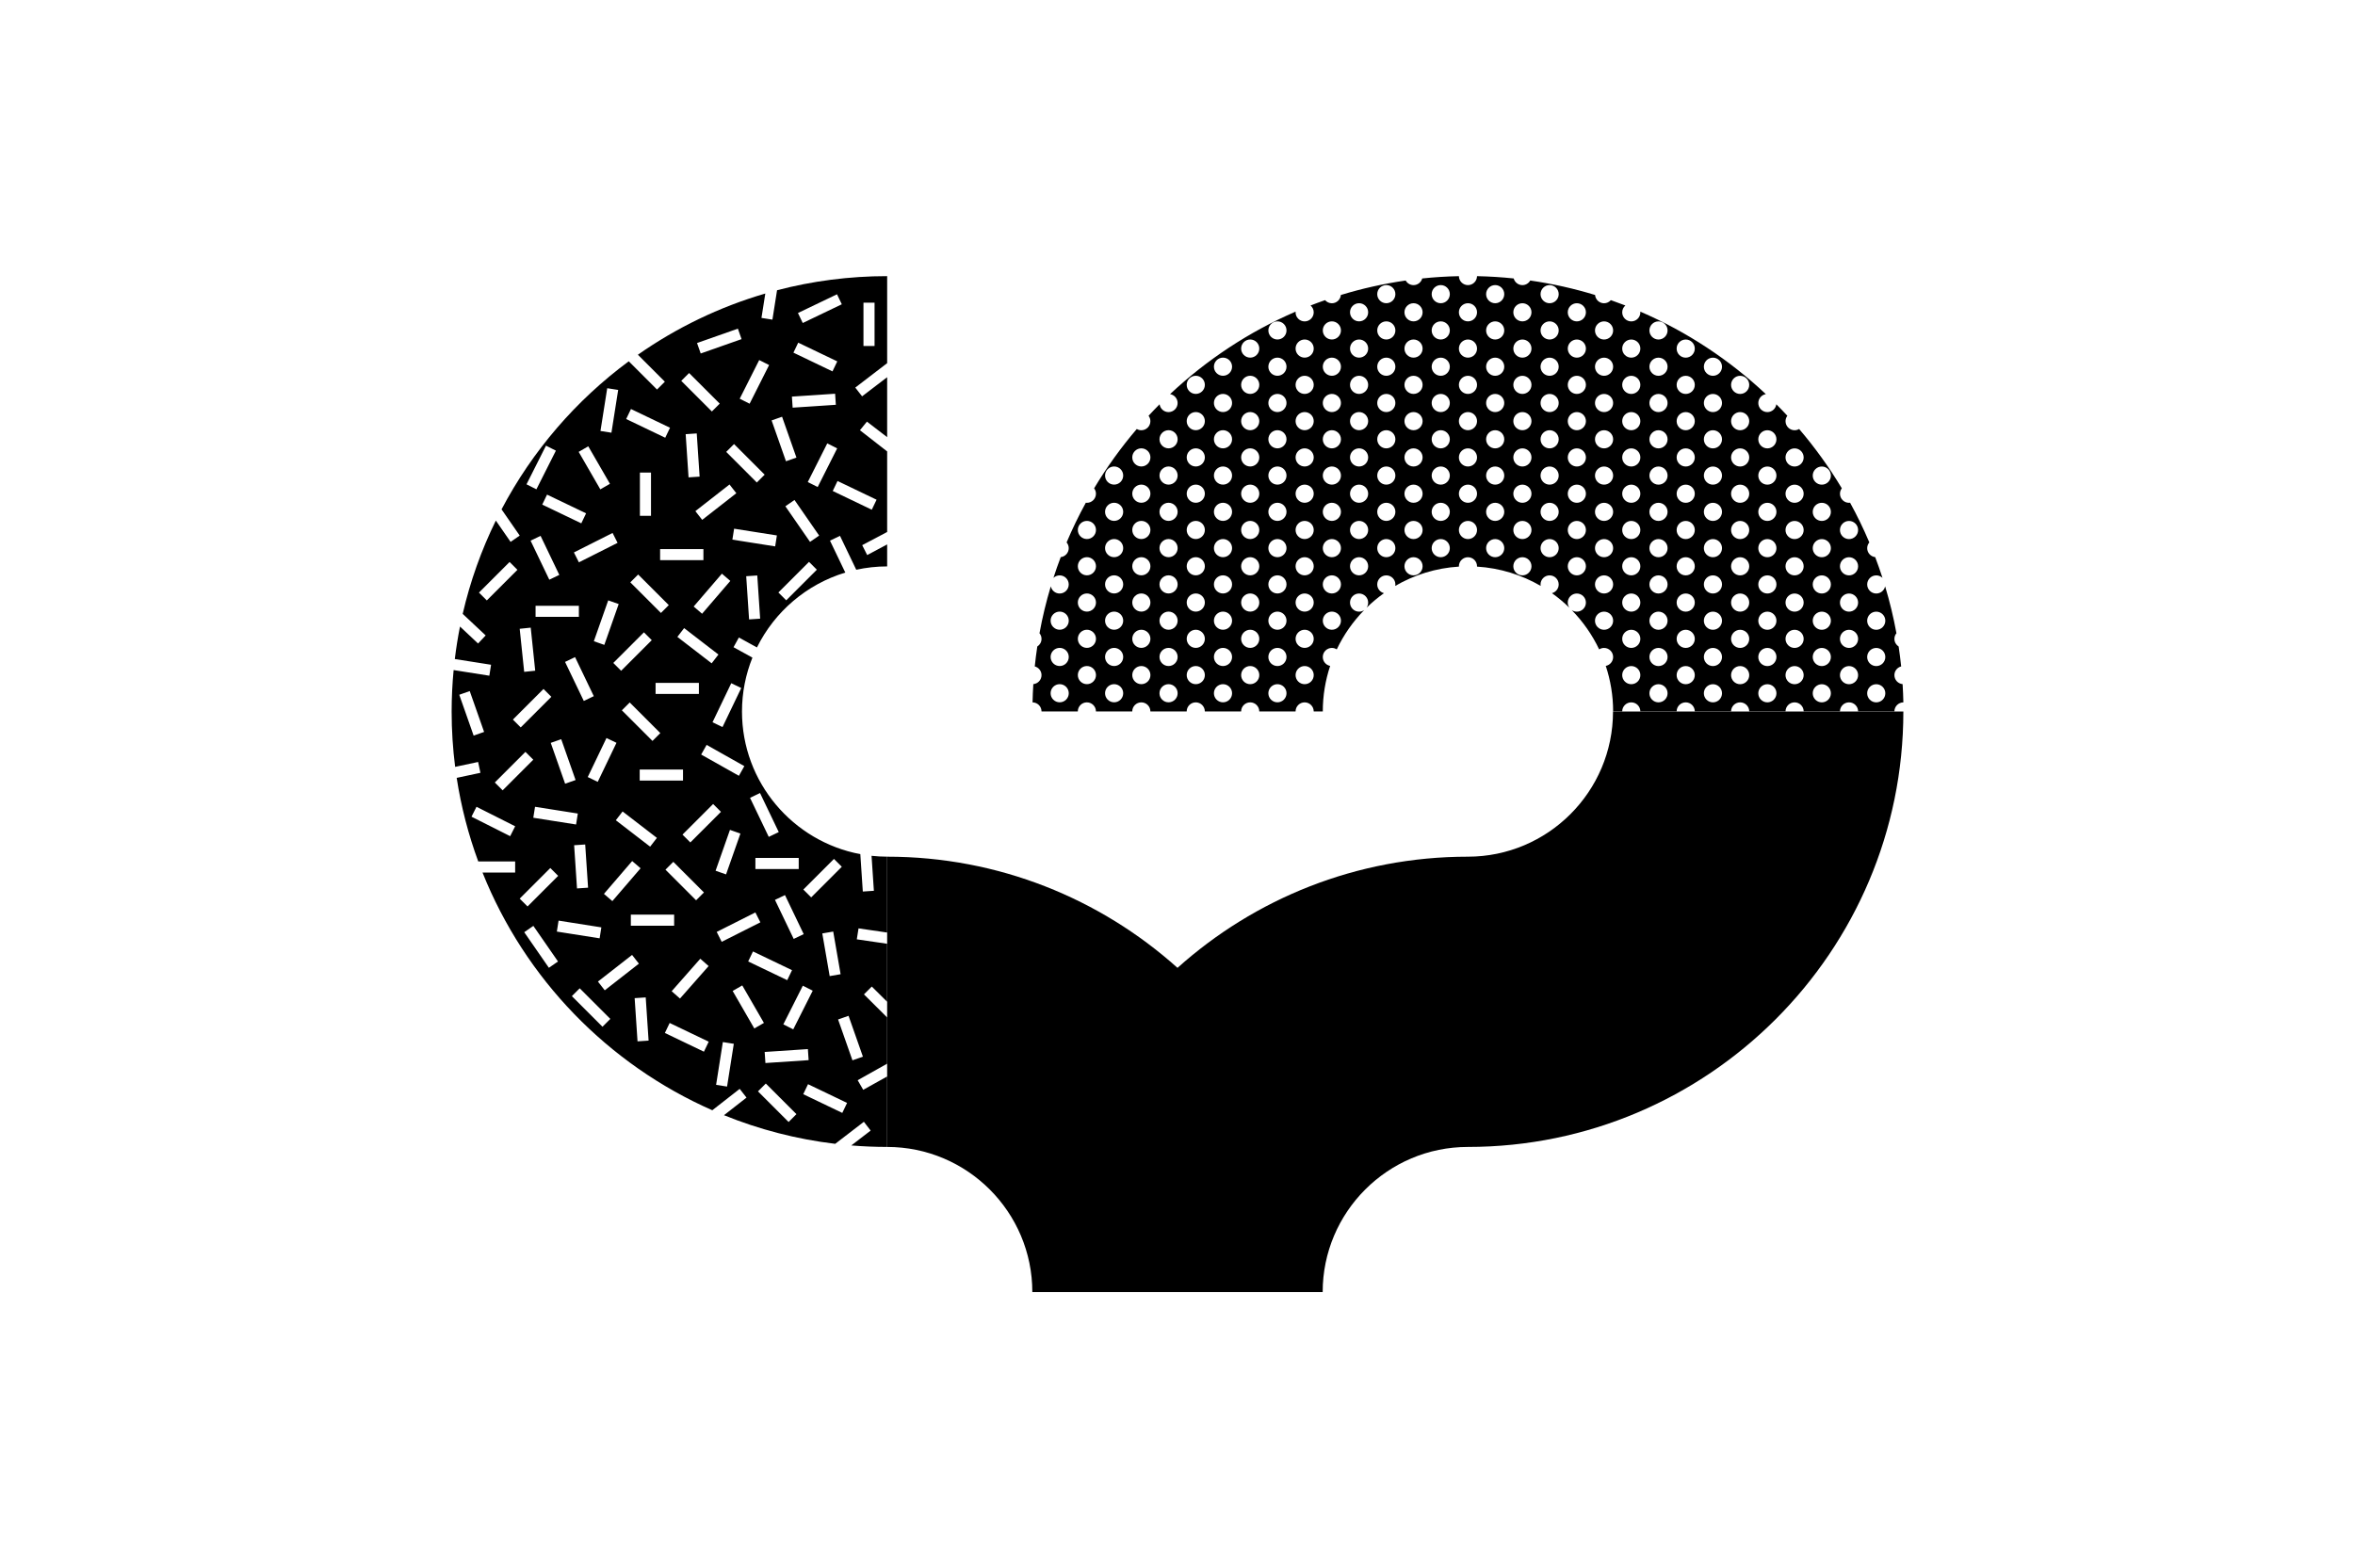
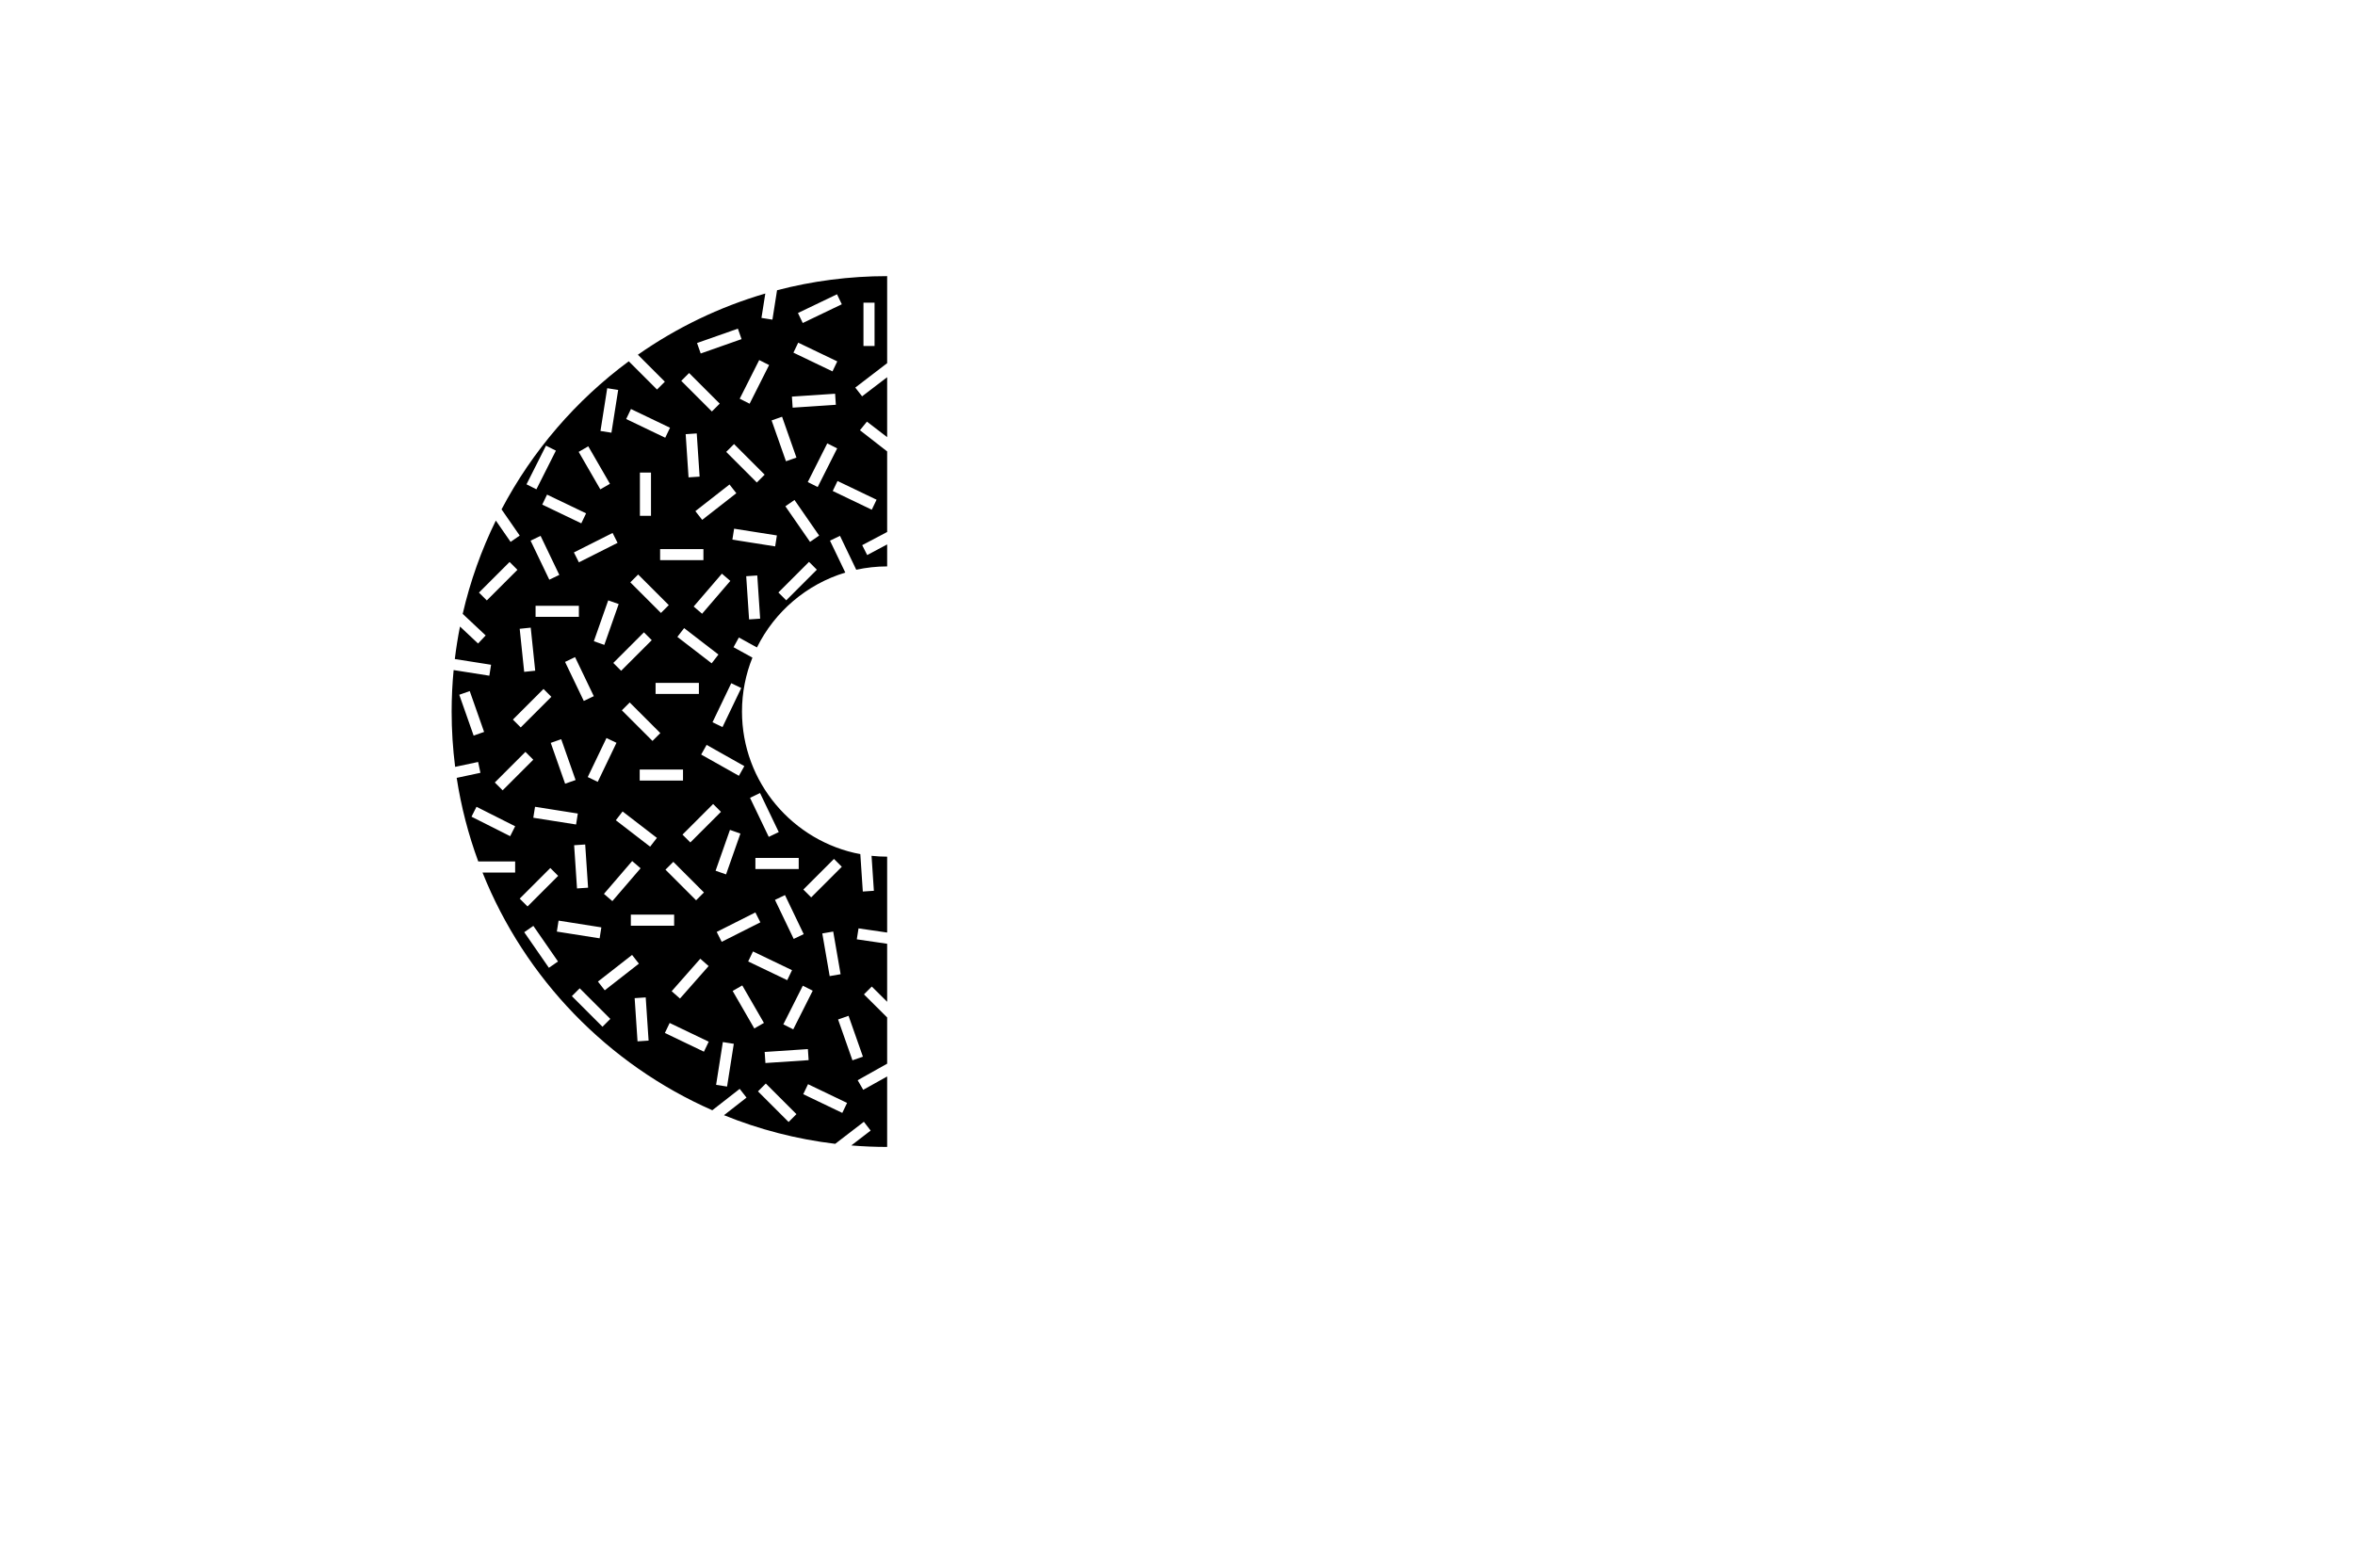
<svg xmlns="http://www.w3.org/2000/svg" viewBox="0 0 584 389">
  <g id="Layer_1" data-name="Layer 1">
-     <rect width="584" height="389" style="fill: none;" />
-   </g>
+     </g>
  <g id="Layer_2" data-name="Layer 2">
    <g>
-       <path d="M400,176.5c0,19.851-16.15,36-36,36-27.637,0-52.878,10.439-72,27.576-19.122-17.136-44.363-27.576-72-27.576v72c19.85,0,36,16.149,36,36h72c0-19.851,16.15-36,36-36,59.551,0,108-48.449,108-108h-72Z" />
-       <path d="M258.278,176.471h9c0-1.243,1.007-2.25,2.25-2.25s2.25,1.007,2.25,2.25h9c0-1.243,1.007-2.25,2.25-2.25s2.25,1.007,2.25,2.25h9c0-1.243,1.007-2.25,2.25-2.25s2.25,1.007,2.25,2.25h9c0-1.243,1.007-2.25,2.25-2.25s2.25,1.007,2.25,2.25h9c0-1.243,1.007-2.25,2.25-2.25s2.25,1.007,2.25,2.25h2.25c0-3.944,.647-7.738,1.824-11.293-1.039-.199-1.824-1.11-1.824-2.207,0-1.243,1.007-2.25,2.25-2.25,.448,0,.863,.135,1.213,.36,1.722-3.625,4.033-6.917,6.808-9.755-.362,.249-.799,.395-1.271,.395-1.243,0-2.25-1.007-2.25-2.25s1.007-2.25,2.25-2.25,2.25,1.007,2.25,2.25c0,.472-.146,.909-.395,1.271,1.341-1.311,2.785-2.515,4.316-3.605-.96-.257-1.671-1.125-1.671-2.166,0-1.243,1.007-2.25,2.25-2.25s2.25,1.007,2.25,2.25c0,.125-.017,.245-.037,.364,4.699-2.732,10.066-4.433,15.794-4.787,0-.026-.008-.051-.008-.077,0-1.243,1.007-2.25,2.25-2.25s2.25,1.007,2.25,2.25c0,.026-.007,.051-.008,.077,5.729,.354,11.096,2.055,15.794,4.787-.02-.119-.037-.239-.037-.364,0-1.243,1.007-2.25,2.25-2.25s2.25,1.007,2.25,2.25c0,1.041-.711,1.909-1.671,2.166,1.531,1.09,2.975,2.295,4.316,3.605-.249-.362-.395-.799-.395-1.271,0-1.243,1.007-2.25,2.25-2.25s2.25,1.007,2.25,2.25-1.007,2.25-2.25,2.25c-.472,0-.909-.146-1.271-.395,2.774,2.838,5.086,6.129,6.808,9.755,.351-.225,.766-.36,1.213-.36,1.243,0,2.25,1.007,2.25,2.25,0,1.097-.786,2.008-1.824,2.207,1.177,3.555,1.824,7.349,1.824,11.293h2.25c0-1.243,1.007-2.25,2.25-2.25s2.25,1.007,2.25,2.25h9c0-1.243,1.007-2.25,2.25-2.25s2.25,1.007,2.25,2.25h9c0-1.243,1.007-2.25,2.25-2.25s2.25,1.007,2.25,2.25h9c0-1.243,1.007-2.25,2.25-2.25s2.25,1.007,2.25,2.25h9c0-1.243,1.007-2.25,2.25-2.25s2.25,1.007,2.25,2.25h9c0-1.233,.992-2.231,2.222-2.247-.031-1.517-.097-3.024-.19-4.525-1.138-.111-2.031-1.06-2.031-2.228,0-1.042,.713-1.911,1.675-2.167-.171-1.657-.381-3.303-.627-4.937-.628-.399-1.048-1.097-1.048-1.896,0-.532,.192-1.015,.501-1.399-.72-3.957-1.661-7.836-2.802-11.631-.216,1.017-1.118,1.781-2.199,1.781-1.243,0-2.25-1.007-2.25-2.25s1.007-2.25,2.25-2.25c.6,0,1.142,.239,1.545,.622-.561-1.736-1.164-3.452-1.809-5.148-1.117-.132-1.986-1.071-1.986-2.224,0-.546,.203-1.041,.527-1.431-1.426-3.373-3.021-6.657-4.771-9.845-.085,.01-.168,.026-.256,.026-1.243,0-2.25-1.007-2.25-2.25,0-.506,.173-.969,.456-1.345-3.119-5.205-6.663-10.125-10.584-14.715-.332,.192-.711,.31-1.122,.31-1.243,0-2.25-1.007-2.25-2.25,0-.504,.172-.964,.452-1.34-.895-.966-1.803-1.919-2.733-2.852-.151,1.095-1.082,1.941-2.219,1.941-1.243,0-2.25-1.007-2.25-2.25,0-1.111,.808-2.028,1.867-2.211-9.057-8.504-19.575-15.466-31.135-20.466,.005,.06,.018,.117,.018,.178,0,1.243-1.007,2.25-2.25,2.25s-2.25-1.007-2.25-2.25c0-.681,.309-1.284,.787-1.696-1.191-.463-2.392-.904-3.603-1.326-.413,.47-1.01,.772-1.685,.772-1.175,0-2.129-.904-2.23-2.053-5.203-1.591-10.572-2.796-16.074-3.587-.388,.678-1.109,1.141-1.946,1.141-1.035,0-1.898-.703-2.161-1.655-2.996-.314-6.029-.503-9.092-.566-.016,1.229-1.014,2.221-2.247,2.221s-2.231-.992-2.247-2.221c-3.063,.062-6.096,.252-9.092,.566-.262,.952-1.125,1.655-2.161,1.655-.837,0-1.559-.462-1.946-1.141-5.501,.792-10.871,1.997-16.074,3.587-.101,1.149-1.055,2.053-2.23,2.053-.674,0-1.272-.302-1.685-.772-1.21,.421-2.412,.862-3.603,1.326,.478,.413,.787,1.016,.787,1.696,0,1.243-1.007,2.25-2.25,2.25s-2.25-1.007-2.25-2.25c0-.061,.013-.118,.018-.178-11.56,5-22.078,11.962-31.135,20.466,1.059,.183,1.867,1.1,1.867,2.211,0,1.243-1.007,2.25-2.25,2.25-1.137,0-2.067-.846-2.219-1.941-.93,.933-1.838,1.886-2.733,2.852,.28,.375,.452,.836,.452,1.34,0,1.243-1.007,2.25-2.25,2.25-.411,0-.79-.118-1.122-.31-3.921,4.59-7.466,9.511-10.584,14.715,.283,.376,.456,.838,.456,1.345,0,1.243-1.007,2.25-2.25,2.25-.088,0-.171-.016-.256-.026-1.75,3.188-3.345,6.473-4.771,9.845,.324,.39,.527,.884,.527,1.431,0,1.152-.869,2.091-1.986,2.224-.645,1.696-1.248,3.412-1.809,5.148,.403-.383,.945-.622,1.545-.622,1.243,0,2.25,1.007,2.25,2.25s-1.007,2.25-2.25,2.25c-1.082,0-1.983-.764-2.199-1.781-1.141,3.795-2.082,7.675-2.802,11.631,.309,.385,.501,.867,.501,1.399,0,.8-.42,1.498-1.048,1.896-.246,1.634-.456,3.28-.627,4.937,.962,.255,1.675,1.124,1.675,2.167,0,1.168-.893,2.117-2.031,2.228-.094,1.5-.159,3.008-.19,4.525,1.229,.016,2.222,1.014,2.222,2.247Zm207-24.75c1.243,0,2.25,1.007,2.25,2.25s-1.007,2.25-2.25,2.25-2.25-1.007-2.25-2.25,1.007-2.25,2.25-2.25Zm0,9c1.243,0,2.25,1.007,2.25,2.25s-1.007,2.25-2.25,2.25-2.25-1.007-2.25-2.25,1.007-2.25,2.25-2.25Zm0,9c1.243,0,2.25,1.007,2.25,2.25s-1.007,2.25-2.25,2.25-2.25-1.007-2.25-2.25,1.007-2.25,2.25-2.25Zm-6.75-40.5c1.243,0,2.25,1.007,2.25,2.25s-1.007,2.25-2.25,2.25-2.25-1.007-2.25-2.25,1.007-2.25,2.25-2.25Zm0,9c1.243,0,2.25,1.007,2.25,2.25s-1.007,2.25-2.25,2.25-2.25-1.007-2.25-2.25,1.007-2.25,2.25-2.25Zm0,9c1.243,0,2.25,1.007,2.25,2.25s-1.007,2.25-2.25,2.25-2.25-1.007-2.25-2.25,1.007-2.25,2.25-2.25Zm0,9c1.243,0,2.25,1.007,2.25,2.25s-1.007,2.25-2.25,2.25-2.25-1.007-2.25-2.25,1.007-2.25,2.25-2.25Zm0,9c1.243,0,2.25,1.007,2.25,2.25s-1.007,2.25-2.25,2.25-2.25-1.007-2.25-2.25,1.007-2.25,2.25-2.25Zm-6.75-49.5c1.243,0,2.25,1.007,2.25,2.25s-1.007,2.25-2.25,2.25-2.25-1.007-2.25-2.25,1.007-2.25,2.25-2.25Zm0,9c1.243,0,2.25,1.007,2.25,2.25s-1.007,2.25-2.25,2.25-2.25-1.007-2.25-2.25,1.007-2.25,2.25-2.25Zm0,9c1.243,0,2.25,1.007,2.25,2.25s-1.007,2.25-2.25,2.25-2.25-1.007-2.25-2.25,1.007-2.25,2.25-2.25Zm0,9c1.243,0,2.25,1.007,2.25,2.25s-1.007,2.25-2.25,2.25-2.25-1.007-2.25-2.25,1.007-2.25,2.25-2.25Zm0,9c1.243,0,2.25,1.007,2.25,2.25s-1.007,2.25-2.25,2.25-2.25-1.007-2.25-2.25,1.007-2.25,2.25-2.25Zm0,9c1.243,0,2.25,1.007,2.25,2.25s-1.007,2.25-2.25,2.25-2.25-1.007-2.25-2.25,1.007-2.25,2.25-2.25Zm0,9c1.243,0,2.25,1.007,2.25,2.25s-1.007,2.25-2.25,2.25-2.25-1.007-2.25-2.25,1.007-2.25,2.25-2.25Zm-6.75-58.5c1.243,0,2.25,1.007,2.25,2.25s-1.007,2.25-2.25,2.25-2.25-1.007-2.25-2.25,1.007-2.25,2.25-2.25Zm0,9c1.243,0,2.25,1.007,2.25,2.25s-1.007,2.25-2.25,2.25-2.25-1.007-2.25-2.25,1.007-2.25,2.25-2.25Zm0,9c1.243,0,2.25,1.007,2.25,2.25s-1.007,2.25-2.25,2.25-2.25-1.007-2.25-2.25,1.007-2.25,2.25-2.25Zm0,9c1.243,0,2.25,1.007,2.25,2.25s-1.007,2.25-2.25,2.25-2.25-1.007-2.25-2.25,1.007-2.25,2.25-2.25Zm0,9c1.243,0,2.25,1.007,2.25,2.25s-1.007,2.25-2.25,2.25-2.25-1.007-2.25-2.25,1.007-2.25,2.25-2.25Zm0,9c1.243,0,2.25,1.007,2.25,2.25s-1.007,2.25-2.25,2.25-2.25-1.007-2.25-2.25,1.007-2.25,2.25-2.25Zm0,9c1.243,0,2.25,1.007,2.25,2.25s-1.007,2.25-2.25,2.25-2.25-1.007-2.25-2.25,1.007-2.25,2.25-2.25Zm-6.75-58.5c1.243,0,2.25,1.007,2.25,2.25s-1.007,2.25-2.25,2.25-2.25-1.007-2.25-2.25,1.007-2.25,2.25-2.25Zm0,9c1.243,0,2.25,1.007,2.25,2.25s-1.007,2.25-2.25,2.25-2.25-1.007-2.25-2.25,1.007-2.25,2.25-2.25Zm0,9c1.243,0,2.25,1.007,2.25,2.25s-1.007,2.25-2.25,2.25-2.25-1.007-2.25-2.25,1.007-2.25,2.25-2.25Zm0,9c1.243,0,2.25,1.007,2.25,2.25s-1.007,2.25-2.25,2.25-2.25-1.007-2.25-2.25,1.007-2.25,2.25-2.25Zm0,9c1.243,0,2.25,1.007,2.25,2.25s-1.007,2.25-2.25,2.25-2.25-1.007-2.25-2.25,1.007-2.25,2.25-2.25Zm0,9c1.243,0,2.25,1.007,2.25,2.25s-1.007,2.25-2.25,2.25-2.25-1.007-2.25-2.25,1.007-2.25,2.25-2.25Zm0,9c1.243,0,2.25,1.007,2.25,2.25s-1.007,2.25-2.25,2.25-2.25-1.007-2.25-2.25,1.007-2.25,2.25-2.25Zm0,9c1.243,0,2.25,1.007,2.25,2.25s-1.007,2.25-2.25,2.25-2.25-1.007-2.25-2.25,1.007-2.25,2.25-2.25Zm-6.75-76.5c1.243,0,2.25,1.007,2.25,2.25s-1.007,2.25-2.25,2.25-2.25-1.007-2.25-2.25,1.007-2.25,2.25-2.25Zm0,9c1.243,0,2.25,1.007,2.25,2.25s-1.007,2.25-2.25,2.25-2.25-1.007-2.25-2.25,1.007-2.25,2.25-2.25Zm0,9c1.243,0,2.25,1.007,2.25,2.25s-1.007,2.25-2.25,2.25-2.25-1.007-2.25-2.25,1.007-2.25,2.25-2.25Zm0,9c1.243,0,2.25,1.007,2.25,2.25s-1.007,2.25-2.25,2.25-2.25-1.007-2.25-2.25,1.007-2.25,2.25-2.25Zm0,9c1.243,0,2.25,1.007,2.25,2.25s-1.007,2.25-2.25,2.25-2.25-1.007-2.25-2.25,1.007-2.25,2.25-2.25Zm0,9c1.243,0,2.25,1.007,2.25,2.25s-1.007,2.25-2.25,2.25-2.25-1.007-2.25-2.25,1.007-2.25,2.25-2.25Zm0,9c1.243,0,2.25,1.007,2.25,2.25s-1.007,2.25-2.25,2.25-2.25-1.007-2.25-2.25,1.007-2.25,2.25-2.25Zm0,9c1.243,0,2.25,1.007,2.25,2.25s-1.007,2.25-2.25,2.25-2.25-1.007-2.25-2.25,1.007-2.25,2.25-2.25Zm0,9c1.243,0,2.25,1.007,2.25,2.25s-1.007,2.25-2.25,2.25-2.25-1.007-2.25-2.25,1.007-2.25,2.25-2.25Zm-6.75-76.5c1.243,0,2.25,1.007,2.25,2.25s-1.007,2.25-2.25,2.25-2.25-1.007-2.25-2.25,1.007-2.25,2.25-2.25Zm0,9c1.243,0,2.25,1.007,2.25,2.25s-1.007,2.25-2.25,2.25-2.25-1.007-2.25-2.25,1.007-2.25,2.25-2.25Zm0,9c1.243,0,2.25,1.007,2.25,2.25s-1.007,2.25-2.25,2.25-2.25-1.007-2.25-2.25,1.007-2.25,2.25-2.25Zm0,9c1.243,0,2.25,1.007,2.25,2.25s-1.007,2.25-2.25,2.25-2.25-1.007-2.25-2.25,1.007-2.25,2.25-2.25Zm0,9c1.243,0,2.25,1.007,2.25,2.25s-1.007,2.25-2.25,2.25-2.25-1.007-2.25-2.25,1.007-2.25,2.25-2.25Zm0,9c1.243,0,2.25,1.007,2.25,2.25s-1.007,2.25-2.25,2.25-2.25-1.007-2.25-2.25,1.007-2.25,2.25-2.25Zm0,9c1.243,0,2.25,1.007,2.25,2.25s-1.007,2.25-2.25,2.25-2.25-1.007-2.25-2.25,1.007-2.25,2.25-2.25Zm0,9c1.243,0,2.25,1.007,2.25,2.25s-1.007,2.25-2.25,2.25-2.25-1.007-2.25-2.25,1.007-2.25,2.25-2.25Zm0,9c1.243,0,2.25,1.007,2.25,2.25s-1.007,2.25-2.25,2.25-2.25-1.007-2.25-2.25,1.007-2.25,2.25-2.25Zm0,9c1.243,0,2.25,1.007,2.25,2.25s-1.007,2.25-2.25,2.25-2.25-1.007-2.25-2.25,1.007-2.25,2.25-2.25Zm-6.75-85.5c1.243,0,2.25,1.007,2.25,2.25s-1.007,2.25-2.25,2.25-2.25-1.007-2.25-2.25,1.007-2.25,2.25-2.25Zm0,9c1.243,0,2.25,1.007,2.25,2.25s-1.007,2.25-2.25,2.25-2.25-1.007-2.25-2.25,1.007-2.25,2.25-2.25Zm0,9c1.243,0,2.25,1.007,2.25,2.25s-1.007,2.25-2.25,2.25-2.25-1.007-2.25-2.25,1.007-2.25,2.25-2.25Zm0,9c1.243,0,2.25,1.007,2.25,2.25s-1.007,2.25-2.25,2.25-2.25-1.007-2.25-2.25,1.007-2.25,2.25-2.25Zm0,9c1.243,0,2.25,1.007,2.25,2.25s-1.007,2.25-2.25,2.25-2.25-1.007-2.25-2.25,1.007-2.25,2.25-2.25Zm0,9c1.243,0,2.25,1.007,2.25,2.25s-1.007,2.25-2.25,2.25-2.25-1.007-2.25-2.25,1.007-2.25,2.25-2.25Zm0,9c1.243,0,2.25,1.007,2.25,2.25s-1.007,2.25-2.25,2.25-2.25-1.007-2.25-2.25,1.007-2.25,2.25-2.25Zm0,9c1.243,0,2.25,1.007,2.25,2.25s-1.007,2.25-2.25,2.25-2.25-1.007-2.25-2.25,1.007-2.25,2.25-2.25Zm0,9c1.243,0,2.25,1.007,2.25,2.25s-1.007,2.25-2.25,2.25-2.25-1.007-2.25-2.25,1.007-2.25,2.25-2.25Zm0,9c1.243,0,2.25,1.007,2.25,2.25s-1.007,2.25-2.25,2.25-2.25-1.007-2.25-2.25,1.007-2.25,2.25-2.25Zm-6.75-85.5c1.243,0,2.25,1.007,2.25,2.25s-1.007,2.25-2.25,2.25-2.25-1.007-2.25-2.25,1.007-2.25,2.25-2.25Zm0,9c1.243,0,2.25,1.007,2.25,2.25s-1.007,2.25-2.25,2.25-2.25-1.007-2.25-2.25,1.007-2.25,2.25-2.25Zm0,9c1.243,0,2.25,1.007,2.25,2.25s-1.007,2.25-2.25,2.25-2.25-1.007-2.25-2.25,1.007-2.25,2.25-2.25Zm0,9c1.243,0,2.25,1.007,2.25,2.25s-1.007,2.25-2.25,2.25-2.25-1.007-2.25-2.25,1.007-2.25,2.25-2.25Zm0,9c1.243,0,2.25,1.007,2.25,2.25s-1.007,2.25-2.25,2.25-2.25-1.007-2.25-2.25,1.007-2.25,2.25-2.25Zm0,9c1.243,0,2.25,1.007,2.25,2.25s-1.007,2.25-2.25,2.25-2.25-1.007-2.25-2.25,1.007-2.25,2.25-2.25Zm0,9c1.243,0,2.25,1.007,2.25,2.25s-1.007,2.25-2.25,2.25-2.25-1.007-2.25-2.25,1.007-2.25,2.25-2.25Zm0,9c1.243,0,2.25,1.007,2.25,2.25s-1.007,2.25-2.25,2.25-2.25-1.007-2.25-2.25,1.007-2.25,2.25-2.25Zm0,9c1.243,0,2.25,1.007,2.25,2.25s-1.007,2.25-2.25,2.25-2.25-1.007-2.25-2.25,1.007-2.25,2.25-2.25Zm0,9c1.243,0,2.25,1.007,2.25,2.25s-1.007,2.25-2.25,2.25-2.25-1.007-2.25-2.25,1.007-2.25,2.25-2.25Zm0,9c1.243,0,2.25,1.007,2.25,2.25s-1.007,2.25-2.25,2.25-2.25-1.007-2.25-2.25,1.007-2.25,2.25-2.25Zm-6.75-85.5c1.243,0,2.25,1.007,2.25,2.25s-1.007,2.25-2.25,2.25-2.25-1.007-2.25-2.25,1.007-2.25,2.25-2.25Zm0,9c1.243,0,2.25,1.007,2.25,2.25s-1.007,2.25-2.25,2.25-2.25-1.007-2.25-2.25,1.007-2.25,2.25-2.25Zm0,9c1.243,0,2.25,1.007,2.25,2.25s-1.007,2.25-2.25,2.25-2.25-1.007-2.25-2.25,1.007-2.25,2.25-2.25Zm0,9c1.243,0,2.25,1.007,2.25,2.25s-1.007,2.25-2.25,2.25-2.25-1.007-2.25-2.25,1.007-2.25,2.25-2.25Zm0,9c1.243,0,2.25,1.007,2.25,2.25s-1.007,2.25-2.25,2.25-2.25-1.007-2.25-2.25,1.007-2.25,2.25-2.25Zm0,9c1.243,0,2.25,1.007,2.25,2.25s-1.007,2.25-2.25,2.25-2.25-1.007-2.25-2.25,1.007-2.25,2.25-2.25Zm0,9c1.243,0,2.25,1.007,2.25,2.25s-1.007,2.25-2.25,2.25-2.25-1.007-2.25-2.25,1.007-2.25,2.25-2.25Zm0,9c1.243,0,2.25,1.007,2.25,2.25s-1.007,2.25-2.25,2.25-2.25-1.007-2.25-2.25,1.007-2.25,2.25-2.25Zm0,9c1.243,0,2.25,1.007,2.25,2.25s-1.007,2.25-2.25,2.25-2.25-1.007-2.25-2.25,1.007-2.25,2.25-2.25Zm0,9c1.243,0,2.25,1.007,2.25,2.25s-1.007,2.25-2.25,2.25-2.25-1.007-2.25-2.25,1.007-2.25,2.25-2.25Zm-6.75-85.5c1.243,0,2.25,1.007,2.25,2.25s-1.007,2.25-2.25,2.25-2.25-1.007-2.25-2.25,1.007-2.25,2.25-2.25Zm0,9c1.243,0,2.25,1.007,2.25,2.25s-1.007,2.25-2.25,2.25-2.25-1.007-2.25-2.25,1.007-2.25,2.25-2.25Zm0,9c1.243,0,2.25,1.007,2.25,2.25s-1.007,2.25-2.25,2.25-2.25-1.007-2.25-2.25,1.007-2.25,2.25-2.25Zm0,9c1.243,0,2.25,1.007,2.25,2.25s-1.007,2.25-2.25,2.25-2.25-1.007-2.25-2.25,1.007-2.25,2.25-2.25Zm0,9c1.243,0,2.25,1.007,2.25,2.25s-1.007,2.25-2.25,2.25-2.25-1.007-2.25-2.25,1.007-2.25,2.25-2.25Zm0,9c1.243,0,2.25,1.007,2.25,2.25s-1.007,2.25-2.25,2.25-2.25-1.007-2.25-2.25,1.007-2.25,2.25-2.25Zm0,9c1.243,0,2.25,1.007,2.25,2.25s-1.007,2.25-2.25,2.25-2.25-1.007-2.25-2.25,1.007-2.25,2.25-2.25Zm0,9c1.243,0,2.25,1.007,2.25,2.25s-1.007,2.25-2.25,2.25-2.25-1.007-2.25-2.25,1.007-2.25,2.25-2.25Zm0,9c1.243,0,2.25,1.007,2.25,2.25s-1.007,2.25-2.25,2.25-2.25-1.007-2.25-2.25,1.007-2.25,2.25-2.25Zm-6.75-76.5c1.243,0,2.25,1.007,2.25,2.25s-1.007,2.25-2.25,2.25-2.25-1.007-2.25-2.25,1.007-2.25,2.25-2.25Zm0,9c1.243,0,2.25,1.007,2.25,2.25s-1.007,2.25-2.25,2.25-2.25-1.007-2.25-2.25,1.007-2.25,2.25-2.25Zm0,9c1.243,0,2.25,1.007,2.25,2.25s-1.007,2.25-2.25,2.25-2.25-1.007-2.25-2.25,1.007-2.25,2.25-2.25Zm0,9c1.243,0,2.25,1.007,2.25,2.25s-1.007,2.25-2.25,2.25-2.25-1.007-2.25-2.25,1.007-2.25,2.25-2.25Zm0,9c1.243,0,2.25,1.007,2.25,2.25s-1.007,2.25-2.25,2.25-2.25-1.007-2.25-2.25,1.007-2.25,2.25-2.25Zm0,9c1.243,0,2.25,1.007,2.25,2.25s-1.007,2.25-2.25,2.25-2.25-1.007-2.25-2.25,1.007-2.25,2.25-2.25Zm0,9c1.243,0,2.25,1.007,2.25,2.25s-1.007,2.25-2.25,2.25-2.25-1.007-2.25-2.25,1.007-2.25,2.25-2.25Zm0,9c1.243,0,2.25,1.007,2.25,2.25s-1.007,2.25-2.25,2.25-2.25-1.007-2.25-2.25,1.007-2.25,2.25-2.25Zm-6.75-67.5c1.243,0,2.25,1.007,2.25,2.25s-1.007,2.25-2.25,2.25-2.25-1.007-2.25-2.25,1.007-2.25,2.25-2.25Zm0,9c1.243,0,2.25,1.007,2.25,2.25s-1.007,2.25-2.25,2.25-2.25-1.007-2.25-2.25,1.007-2.25,2.25-2.25Zm0,9c1.243,0,2.25,1.007,2.25,2.25s-1.007,2.25-2.25,2.25-2.25-1.007-2.25-2.25,1.007-2.25,2.25-2.25Zm0,9c1.243,0,2.25,1.007,2.25,2.25s-1.007,2.25-2.25,2.25-2.25-1.007-2.25-2.25,1.007-2.25,2.25-2.25Zm0,9c1.243,0,2.25,1.007,2.25,2.25s-1.007,2.25-2.25,2.25-2.25-1.007-2.25-2.25,1.007-2.25,2.25-2.25Zm0,9c1.243,0,2.25,1.007,2.25,2.25s-1.007,2.25-2.25,2.25-2.25-1.007-2.25-2.25,1.007-2.25,2.25-2.25Zm0,9c1.243,0,2.25,1.007,2.25,2.25s-1.007,2.25-2.25,2.25-2.25-1.007-2.25-2.25,1.007-2.25,2.25-2.25Zm0,9c1.243,0,2.25,1.007,2.25,2.25s-1.007,2.25-2.25,2.25-2.25-1.007-2.25-2.25,1.007-2.25,2.25-2.25Zm-6.75-58.5c1.243,0,2.25,1.007,2.25,2.25s-1.007,2.25-2.25,2.25-2.25-1.007-2.25-2.25,1.007-2.25,2.25-2.25Zm0,9c1.243,0,2.25,1.007,2.25,2.25s-1.007,2.25-2.25,2.25-2.25-1.007-2.25-2.25,1.007-2.25,2.25-2.25Zm0,9c1.243,0,2.25,1.007,2.25,2.25s-1.007,2.25-2.25,2.25-2.25-1.007-2.25-2.25,1.007-2.25,2.25-2.25Zm0,9c1.243,0,2.25,1.007,2.25,2.25s-1.007,2.25-2.25,2.25-2.25-1.007-2.25-2.25,1.007-2.25,2.25-2.25Zm0,9c1.243,0,2.25,1.007,2.25,2.25s-1.007,2.25-2.25,2.25-2.25-1.007-2.25-2.25,1.007-2.25,2.25-2.25Zm0,9c1.243,0,2.25,1.007,2.25,2.25s-1.007,2.25-2.25,2.25-2.25-1.007-2.25-2.25,1.007-2.25,2.25-2.25Zm0,9c1.243,0,2.25,1.007,2.25,2.25s-1.007,2.25-2.25,2.25-2.25-1.007-2.25-2.25,1.007-2.25,2.25-2.25Zm0,9c1.243,0,2.25,1.007,2.25,2.25s-1.007,2.25-2.25,2.25-2.25-1.007-2.25-2.25,1.007-2.25,2.25-2.25Zm-6.75-67.5c1.243,0,2.25,1.007,2.25,2.25s-1.007,2.25-2.25,2.25-2.25-1.007-2.25-2.25,1.007-2.25,2.25-2.25Zm0,9c1.243,0,2.25,1.007,2.25,2.25s-1.007,2.25-2.25,2.25-2.25-1.007-2.25-2.25,1.007-2.25,2.25-2.25Zm0,9c1.243,0,2.25,1.007,2.25,2.25s-1.007,2.25-2.25,2.25-2.25-1.007-2.25-2.25,1.007-2.25,2.25-2.25Zm0,9c1.243,0,2.25,1.007,2.25,2.25s-1.007,2.25-2.25,2.25-2.25-1.007-2.25-2.25,1.007-2.25,2.25-2.25Zm0,9c1.243,0,2.25,1.007,2.25,2.25s-1.007,2.25-2.25,2.25-2.25-1.007-2.25-2.25,1.007-2.25,2.25-2.25Zm0,9c1.243,0,2.25,1.007,2.25,2.25s-1.007,2.25-2.25,2.25-2.25-1.007-2.25-2.25,1.007-2.25,2.25-2.25Zm0,9c1.243,0,2.25,1.007,2.25,2.25s-1.007,2.25-2.25,2.25-2.25-1.007-2.25-2.25,1.007-2.25,2.25-2.25Zm0,9c1.243,0,2.25,1.007,2.25,2.25s-1.007,2.25-2.25,2.25-2.25-1.007-2.25-2.25,1.007-2.25,2.25-2.25Zm-6.75-58.5c1.243,0,2.25,1.007,2.25,2.25s-1.007,2.25-2.25,2.25-2.25-1.007-2.25-2.25,1.007-2.25,2.25-2.25Zm0,9c1.243,0,2.25,1.007,2.25,2.25s-1.007,2.25-2.25,2.25-2.25-1.007-2.25-2.25,1.007-2.25,2.25-2.25Zm0,9c1.243,0,2.25,1.007,2.25,2.25s-1.007,2.25-2.25,2.25-2.25-1.007-2.25-2.25,1.007-2.25,2.25-2.25Zm0,9c1.243,0,2.25,1.007,2.25,2.25s-1.007,2.25-2.25,2.25-2.25-1.007-2.25-2.25,1.007-2.25,2.25-2.25Zm0,9c1.243,0,2.25,1.007,2.25,2.25s-1.007,2.25-2.25,2.25-2.25-1.007-2.25-2.25,1.007-2.25,2.25-2.25Zm0,9c1.243,0,2.25,1.007,2.25,2.25s-1.007,2.25-2.25,2.25-2.25-1.007-2.25-2.25,1.007-2.25,2.25-2.25Zm0,9c1.243,0,2.25,1.007,2.25,2.25s-1.007,2.25-2.25,2.25-2.25-1.007-2.25-2.25,1.007-2.25,2.25-2.25Zm-6.75-58.5c1.243,0,2.25,1.007,2.25,2.25s-1.007,2.25-2.25,2.25-2.25-1.007-2.25-2.25,1.007-2.25,2.25-2.25Zm0,9c1.243,0,2.25,1.007,2.25,2.25s-1.007,2.25-2.25,2.25-2.25-1.007-2.25-2.25,1.007-2.25,2.25-2.25Zm0,9c1.243,0,2.25,1.007,2.25,2.25s-1.007,2.25-2.25,2.25-2.25-1.007-2.25-2.25,1.007-2.25,2.25-2.25Zm0,9c1.243,0,2.25,1.007,2.25,2.25s-1.007,2.25-2.25,2.25-2.25-1.007-2.25-2.25,1.007-2.25,2.25-2.25Zm0,9c1.243,0,2.25,1.007,2.25,2.25s-1.007,2.25-2.25,2.25-2.25-1.007-2.25-2.25,1.007-2.25,2.25-2.25Zm0,9c1.243,0,2.25,1.007,2.25,2.25s-1.007,2.25-2.25,2.25-2.25-1.007-2.25-2.25,1.007-2.25,2.25-2.25Zm0,9c1.243,0,2.25,1.007,2.25,2.25s-1.007,2.25-2.25,2.25-2.25-1.007-2.25-2.25,1.007-2.25,2.25-2.25Zm0,9c1.243,0,2.25,1.007,2.25,2.25s-1.007,2.25-2.25,2.25-2.25-1.007-2.25-2.25,1.007-2.25,2.25-2.25Zm-6.75-58.5c1.243,0,2.25,1.007,2.25,2.25s-1.007,2.25-2.25,2.25-2.25-1.007-2.25-2.25,1.007-2.25,2.25-2.25Zm0,9c1.243,0,2.25,1.007,2.25,2.25s-1.007,2.25-2.25,2.25-2.25-1.007-2.25-2.25,1.007-2.25,2.25-2.25Zm0,9c1.243,0,2.25,1.007,2.25,2.25s-1.007,2.25-2.25,2.25-2.25-1.007-2.25-2.25,1.007-2.25,2.25-2.25Zm0,9c1.243,0,2.25,1.007,2.25,2.25s-1.007,2.25-2.25,2.25-2.25-1.007-2.25-2.25,1.007-2.25,2.25-2.25Zm0,9c1.243,0,2.25,1.007,2.25,2.25s-1.007,2.25-2.25,2.25-2.25-1.007-2.25-2.25,1.007-2.25,2.25-2.25Zm0,9c1.243,0,2.25,1.007,2.25,2.25s-1.007,2.25-2.25,2.25-2.25-1.007-2.25-2.25,1.007-2.25,2.25-2.25Zm0,9c1.243,0,2.25,1.007,2.25,2.25s-1.007,2.25-2.25,2.25-2.25-1.007-2.25-2.25,1.007-2.25,2.25-2.25Zm0,9c1.243,0,2.25,1.007,2.25,2.25s-1.007,2.25-2.25,2.25-2.25-1.007-2.25-2.25,1.007-2.25,2.25-2.25Zm-6.75-67.5c1.243,0,2.25,1.007,2.25,2.25s-1.007,2.25-2.25,2.25-2.25-1.007-2.25-2.25,1.007-2.25,2.25-2.25Zm0,9c1.243,0,2.25,1.007,2.25,2.25s-1.007,2.25-2.25,2.25-2.25-1.007-2.25-2.25,1.007-2.25,2.25-2.25Zm0,9c1.243,0,2.25,1.007,2.25,2.25s-1.007,2.25-2.25,2.25-2.25-1.007-2.25-2.25,1.007-2.25,2.25-2.25Zm0,9c1.243,0,2.25,1.007,2.25,2.25s-1.007,2.25-2.25,2.25-2.25-1.007-2.25-2.25,1.007-2.25,2.25-2.25Zm0,9c1.243,0,2.25,1.007,2.25,2.25s-1.007,2.25-2.25,2.25-2.25-1.007-2.25-2.25,1.007-2.25,2.25-2.25Zm0,9c1.243,0,2.25,1.007,2.25,2.25s-1.007,2.25-2.25,2.25-2.25-1.007-2.25-2.25,1.007-2.25,2.25-2.25Zm0,9c1.243,0,2.25,1.007,2.25,2.25s-1.007,2.25-2.25,2.25-2.25-1.007-2.25-2.25,1.007-2.25,2.25-2.25Zm0,9c1.243,0,2.25,1.007,2.25,2.25s-1.007,2.25-2.25,2.25-2.25-1.007-2.25-2.25,1.007-2.25,2.25-2.25Zm-6.75-58.5c1.243,0,2.25,1.007,2.25,2.25s-1.007,2.25-2.25,2.25-2.25-1.007-2.25-2.25,1.007-2.25,2.25-2.25Zm0,9c1.243,0,2.25,1.007,2.25,2.25s-1.007,2.25-2.25,2.25-2.25-1.007-2.25-2.25,1.007-2.25,2.25-2.25Zm0,9c1.243,0,2.25,1.007,2.25,2.25s-1.007,2.25-2.25,2.25-2.25-1.007-2.25-2.25,1.007-2.25,2.25-2.25Zm0,9c1.243,0,2.25,1.007,2.25,2.25s-1.007,2.25-2.25,2.25-2.25-1.007-2.25-2.25,1.007-2.25,2.25-2.25Zm0,9c1.243,0,2.25,1.007,2.25,2.25s-1.007,2.25-2.25,2.25-2.25-1.007-2.25-2.25,1.007-2.25,2.25-2.25Zm0,9c1.243,0,2.25,1.007,2.25,2.25s-1.007,2.25-2.25,2.25-2.25-1.007-2.25-2.25,1.007-2.25,2.25-2.25Zm0,9c1.243,0,2.25,1.007,2.25,2.25s-1.007,2.25-2.25,2.25-2.25-1.007-2.25-2.25,1.007-2.25,2.25-2.25Zm0,9c1.243,0,2.25,1.007,2.25,2.25s-1.007,2.25-2.25,2.25-2.25-1.007-2.25-2.25,1.007-2.25,2.25-2.25Zm-6.75-58.5c1.243,0,2.25,1.007,2.25,2.25s-1.007,2.25-2.25,2.25-2.25-1.007-2.25-2.25,1.007-2.25,2.25-2.25Zm0,9c1.243,0,2.25,1.007,2.25,2.25s-1.007,2.25-2.25,2.25-2.25-1.007-2.25-2.25,1.007-2.25,2.25-2.25Zm0,9c1.243,0,2.25,1.007,2.25,2.25s-1.007,2.25-2.25,2.25-2.25-1.007-2.25-2.25,1.007-2.25,2.25-2.25Zm0,9c1.243,0,2.25,1.007,2.25,2.25s-1.007,2.25-2.25,2.25-2.25-1.007-2.25-2.25,1.007-2.25,2.25-2.25Zm0,9c1.243,0,2.25,1.007,2.25,2.25s-1.007,2.25-2.25,2.25-2.25-1.007-2.25-2.25,1.007-2.25,2.25-2.25Zm0,9c1.243,0,2.25,1.007,2.25,2.25s-1.007,2.25-2.25,2.25-2.25-1.007-2.25-2.25,1.007-2.25,2.25-2.25Zm0,9c1.243,0,2.25,1.007,2.25,2.25s-1.007,2.25-2.25,2.25-2.25-1.007-2.25-2.25,1.007-2.25,2.25-2.25Zm0,9c1.243,0,2.25,1.007,2.25,2.25s-1.007,2.25-2.25,2.25-2.25-1.007-2.25-2.25,1.007-2.25,2.25-2.25Zm0,9c1.243,0,2.25,1.007,2.25,2.25s-1.007,2.25-2.25,2.25-2.25-1.007-2.25-2.25,1.007-2.25,2.25-2.25Zm-6.75-67.5c1.243,0,2.25,1.007,2.25,2.25s-1.007,2.25-2.25,2.25-2.25-1.007-2.25-2.25,1.007-2.25,2.25-2.25Zm0,9c1.243,0,2.25,1.007,2.25,2.25s-1.007,2.25-2.25,2.25-2.25-1.007-2.25-2.25,1.007-2.25,2.25-2.25Zm0,9c1.243,0,2.25,1.007,2.25,2.25s-1.007,2.25-2.25,2.25-2.25-1.007-2.25-2.25,1.007-2.25,2.25-2.25Zm0,9c1.243,0,2.25,1.007,2.25,2.25s-1.007,2.25-2.25,2.25-2.25-1.007-2.25-2.25,1.007-2.25,2.25-2.25Zm0,9c1.243,0,2.25,1.007,2.25,2.25s-1.007,2.25-2.25,2.25-2.25-1.007-2.25-2.25,1.007-2.25,2.25-2.25Zm0,9c1.243,0,2.25,1.007,2.25,2.25s-1.007,2.25-2.25,2.25-2.25-1.007-2.25-2.25,1.007-2.25,2.25-2.25Zm0,9c1.243,0,2.25,1.007,2.25,2.25s-1.007,2.25-2.25,2.25-2.25-1.007-2.25-2.25,1.007-2.25,2.25-2.25Zm0,9c1.243,0,2.25,1.007,2.25,2.25s-1.007,2.25-2.25,2.25-2.25-1.007-2.25-2.25,1.007-2.25,2.25-2.25Zm0,9c1.243,0,2.25,1.007,2.25,2.25s-1.007,2.25-2.25,2.25-2.25-1.007-2.25-2.25,1.007-2.25,2.25-2.25Zm0,9c1.243,0,2.25,1.007,2.25,2.25s-1.007,2.25-2.25,2.25-2.25-1.007-2.25-2.25,1.007-2.25,2.25-2.25Zm-6.75-85.5c1.243,0,2.25,1.007,2.25,2.25s-1.007,2.25-2.25,2.25-2.25-1.007-2.25-2.25,1.007-2.25,2.25-2.25Zm0,9c1.243,0,2.25,1.007,2.25,2.25s-1.007,2.25-2.25,2.25-2.25-1.007-2.25-2.25,1.007-2.25,2.25-2.25Zm0,9c1.243,0,2.25,1.007,2.25,2.25s-1.007,2.25-2.25,2.25-2.25-1.007-2.25-2.25,1.007-2.25,2.25-2.25Zm0,9c1.243,0,2.25,1.007,2.25,2.25s-1.007,2.25-2.25,2.25-2.25-1.007-2.25-2.25,1.007-2.25,2.25-2.25Zm0,9c1.243,0,2.25,1.007,2.25,2.25s-1.007,2.25-2.25,2.25-2.25-1.007-2.25-2.25,1.007-2.25,2.25-2.25Zm0,9c1.243,0,2.25,1.007,2.25,2.25s-1.007,2.25-2.25,2.25-2.25-1.007-2.25-2.25,1.007-2.25,2.25-2.25Zm0,9c1.243,0,2.25,1.007,2.25,2.25s-1.007,2.25-2.25,2.25-2.25-1.007-2.25-2.25,1.007-2.25,2.25-2.25Zm0,9c1.243,0,2.25,1.007,2.25,2.25s-1.007,2.25-2.25,2.25-2.25-1.007-2.25-2.25,1.007-2.25,2.25-2.25Zm0,9c1.243,0,2.25,1.007,2.25,2.25s-1.007,2.25-2.25,2.25-2.25-1.007-2.25-2.25,1.007-2.25,2.25-2.25Zm0,9c1.243,0,2.25,1.007,2.25,2.25s-1.007,2.25-2.25,2.25-2.25-1.007-2.25-2.25,1.007-2.25,2.25-2.25Zm0,9c1.243,0,2.25,1.007,2.25,2.25s-1.007,2.25-2.25,2.25-2.25-1.007-2.25-2.25,1.007-2.25,2.25-2.25Zm-6.75-85.5c1.243,0,2.25,1.007,2.25,2.25s-1.007,2.25-2.25,2.25-2.25-1.007-2.25-2.25,1.007-2.25,2.25-2.25Zm0,9c1.243,0,2.25,1.007,2.25,2.25s-1.007,2.25-2.25,2.25-2.25-1.007-2.25-2.25,1.007-2.25,2.25-2.25Zm0,9c1.243,0,2.25,1.007,2.25,2.25s-1.007,2.25-2.25,2.25-2.25-1.007-2.25-2.25,1.007-2.25,2.25-2.25Zm0,9c1.243,0,2.25,1.007,2.25,2.25s-1.007,2.25-2.25,2.25-2.25-1.007-2.25-2.25,1.007-2.25,2.25-2.25Zm0,9c1.243,0,2.25,1.007,2.25,2.25s-1.007,2.25-2.25,2.25-2.25-1.007-2.25-2.25,1.007-2.25,2.25-2.25Zm0,9c1.243,0,2.25,1.007,2.25,2.25s-1.007,2.25-2.25,2.25-2.25-1.007-2.25-2.25,1.007-2.25,2.25-2.25Zm0,9c1.243,0,2.25,1.007,2.25,2.25s-1.007,2.25-2.25,2.25-2.25-1.007-2.25-2.25,1.007-2.25,2.25-2.25Zm0,9c1.243,0,2.25,1.007,2.25,2.25s-1.007,2.25-2.25,2.25-2.25-1.007-2.25-2.25,1.007-2.25,2.25-2.25Zm0,9c1.243,0,2.25,1.007,2.25,2.25s-1.007,2.25-2.25,2.25-2.25-1.007-2.25-2.25,1.007-2.25,2.25-2.25Zm0,9c1.243,0,2.25,1.007,2.25,2.25s-1.007,2.25-2.25,2.25-2.25-1.007-2.25-2.25,1.007-2.25,2.25-2.25Zm-6.75-76.5c1.243,0,2.25,1.007,2.25,2.25s-1.007,2.25-2.25,2.25-2.25-1.007-2.25-2.25,1.007-2.25,2.25-2.25Zm0,9c1.243,0,2.25,1.007,2.25,2.25s-1.007,2.25-2.25,2.25-2.25-1.007-2.25-2.25,1.007-2.25,2.25-2.25Zm0,9c1.243,0,2.25,1.007,2.25,2.25s-1.007,2.25-2.25,2.25-2.25-1.007-2.25-2.25,1.007-2.25,2.25-2.25Zm0,9c1.243,0,2.25,1.007,2.25,2.25s-1.007,2.25-2.25,2.25-2.25-1.007-2.25-2.25,1.007-2.25,2.25-2.25Zm0,9c1.243,0,2.25,1.007,2.25,2.25s-1.007,2.25-2.25,2.25-2.25-1.007-2.25-2.25,1.007-2.25,2.25-2.25Zm0,9c1.243,0,2.25,1.007,2.25,2.25s-1.007,2.25-2.25,2.25-2.25-1.007-2.25-2.25,1.007-2.25,2.25-2.25Zm0,9c1.243,0,2.25,1.007,2.25,2.25s-1.007,2.25-2.25,2.25-2.25-1.007-2.25-2.25,1.007-2.25,2.25-2.25Zm0,9c1.243,0,2.25,1.007,2.25,2.25s-1.007,2.25-2.25,2.25-2.25-1.007-2.25-2.25,1.007-2.25,2.25-2.25Zm0,9c1.243,0,2.25,1.007,2.25,2.25s-1.007,2.25-2.25,2.25-2.25-1.007-2.25-2.25,1.007-2.25,2.25-2.25Zm0,9c1.243,0,2.25,1.007,2.25,2.25s-1.007,2.25-2.25,2.25-2.25-1.007-2.25-2.25,1.007-2.25,2.25-2.25Zm-6.75-76.5c1.243,0,2.25,1.007,2.25,2.25s-1.007,2.25-2.25,2.25-2.25-1.007-2.25-2.25,1.007-2.25,2.25-2.25Zm0,9c1.243,0,2.25,1.007,2.25,2.25s-1.007,2.25-2.25,2.25-2.25-1.007-2.25-2.25,1.007-2.25,2.25-2.25Zm0,9c1.243,0,2.25,1.007,2.25,2.25s-1.007,2.25-2.25,2.25-2.25-1.007-2.25-2.25,1.007-2.25,2.25-2.25Zm0,9c1.243,0,2.25,1.007,2.25,2.25s-1.007,2.25-2.25,2.25-2.25-1.007-2.25-2.25,1.007-2.25,2.25-2.25Zm0,9c1.243,0,2.25,1.007,2.25,2.25s-1.007,2.25-2.25,2.25-2.25-1.007-2.25-2.25,1.007-2.25,2.25-2.25Zm0,9c1.243,0,2.25,1.007,2.25,2.25s-1.007,2.25-2.25,2.25-2.25-1.007-2.25-2.25,1.007-2.25,2.25-2.25Zm0,9c1.243,0,2.25,1.007,2.25,2.25s-1.007,2.25-2.25,2.25-2.25-1.007-2.25-2.25,1.007-2.25,2.25-2.25Zm0,9c1.243,0,2.25,1.007,2.25,2.25s-1.007,2.25-2.25,2.25-2.25-1.007-2.25-2.25,1.007-2.25,2.25-2.25Zm0,9c1.243,0,2.25,1.007,2.25,2.25s-1.007,2.25-2.25,2.25-2.25-1.007-2.25-2.25,1.007-2.25,2.25-2.25Zm-6.75-58.5c1.243,0,2.25,1.007,2.25,2.25s-1.007,2.25-2.25,2.25-2.25-1.007-2.25-2.25,1.007-2.25,2.25-2.25Zm0,9c1.243,0,2.25,1.007,2.25,2.25s-1.007,2.25-2.25,2.25-2.25-1.007-2.25-2.25,1.007-2.25,2.25-2.25Zm0,9c1.243,0,2.25,1.007,2.25,2.25s-1.007,2.25-2.25,2.25-2.25-1.007-2.25-2.25,1.007-2.25,2.25-2.25Zm0,9c1.243,0,2.25,1.007,2.25,2.25s-1.007,2.25-2.25,2.25-2.25-1.007-2.25-2.25,1.007-2.25,2.25-2.25Zm0,9c1.243,0,2.25,1.007,2.25,2.25s-1.007,2.25-2.25,2.25-2.25-1.007-2.25-2.25,1.007-2.25,2.25-2.25Zm0,9c1.243,0,2.25,1.007,2.25,2.25s-1.007,2.25-2.25,2.25-2.25-1.007-2.25-2.25,1.007-2.25,2.25-2.25Zm0,9c1.243,0,2.25,1.007,2.25,2.25s-1.007,2.25-2.25,2.25-2.25-1.007-2.25-2.25,1.007-2.25,2.25-2.25Zm0,9c1.243,0,2.25,1.007,2.25,2.25s-1.007,2.25-2.25,2.25-2.25-1.007-2.25-2.25,1.007-2.25,2.25-2.25Zm-6.75-58.5c1.243,0,2.25,1.007,2.25,2.25s-1.007,2.25-2.25,2.25-2.25-1.007-2.25-2.25,1.007-2.25,2.25-2.25Zm0,9c1.243,0,2.25,1.007,2.25,2.25s-1.007,2.25-2.25,2.25-2.25-1.007-2.25-2.25,1.007-2.25,2.25-2.25Zm0,9c1.243,0,2.25,1.007,2.25,2.25s-1.007,2.25-2.25,2.25-2.25-1.007-2.25-2.25,1.007-2.25,2.25-2.25Zm0,9c1.243,0,2.25,1.007,2.25,2.25s-1.007,2.25-2.25,2.25-2.25-1.007-2.25-2.25,1.007-2.25,2.25-2.25Zm0,9c1.243,0,2.25,1.007,2.25,2.25s-1.007,2.25-2.25,2.25-2.25-1.007-2.25-2.25,1.007-2.25,2.25-2.25Zm0,9c1.243,0,2.25,1.007,2.25,2.25s-1.007,2.25-2.25,2.25-2.25-1.007-2.25-2.25,1.007-2.25,2.25-2.25Zm0,9c1.243,0,2.25,1.007,2.25,2.25s-1.007,2.25-2.25,2.25-2.25-1.007-2.25-2.25,1.007-2.25,2.25-2.25Zm-6.75-49.5c1.243,0,2.25,1.007,2.25,2.25s-1.007,2.25-2.25,2.25-2.25-1.007-2.25-2.25,1.007-2.25,2.25-2.25Zm0,9c1.243,0,2.25,1.007,2.25,2.25s-1.007,2.25-2.25,2.25-2.25-1.007-2.25-2.25,1.007-2.25,2.25-2.25Zm0,9c1.243,0,2.25,1.007,2.25,2.25s-1.007,2.25-2.25,2.25-2.25-1.007-2.25-2.25,1.007-2.25,2.25-2.25Zm0,9c1.243,0,2.25,1.007,2.25,2.25s-1.007,2.25-2.25,2.25-2.25-1.007-2.25-2.25,1.007-2.25,2.25-2.25Zm0,9c1.243,0,2.25,1.007,2.25,2.25s-1.007,2.25-2.25,2.25-2.25-1.007-2.25-2.25,1.007-2.25,2.25-2.25Zm0,9c1.243,0,2.25,1.007,2.25,2.25s-1.007,2.25-2.25,2.25-2.25-1.007-2.25-2.25,1.007-2.25,2.25-2.25Zm0,9c1.243,0,2.25,1.007,2.25,2.25s-1.007,2.25-2.25,2.25-2.25-1.007-2.25-2.25,1.007-2.25,2.25-2.25Zm-6.75-40.5c1.243,0,2.25,1.007,2.25,2.25s-1.007,2.25-2.25,2.25-2.25-1.007-2.25-2.25,1.007-2.25,2.25-2.25Zm0,9c1.243,0,2.25,1.007,2.25,2.25s-1.007,2.25-2.25,2.25-2.25-1.007-2.25-2.25,1.007-2.25,2.25-2.25Zm0,9c1.243,0,2.25,1.007,2.25,2.25s-1.007,2.25-2.25,2.25-2.25-1.007-2.25-2.25,1.007-2.25,2.25-2.25Zm0,9c1.243,0,2.25,1.007,2.25,2.25s-1.007,2.25-2.25,2.25-2.25-1.007-2.25-2.25,1.007-2.25,2.25-2.25Zm0,9c1.243,0,2.25,1.007,2.25,2.25s-1.007,2.25-2.25,2.25-2.25-1.007-2.25-2.25,1.007-2.25,2.25-2.25Zm-6.75-13.5c1.243,0,2.25,1.007,2.25,2.25s-1.007,2.25-2.25,2.25-2.25-1.007-2.25-2.25,1.007-2.25,2.25-2.25Zm0,9c1.243,0,2.25,1.007,2.25,2.25s-1.007,2.25-2.25,2.25-2.25-1.007-2.25-2.25,1.007-2.25,2.25-2.25Zm0,9c1.243,0,2.25,1.007,2.25,2.25s-1.007,2.25-2.25,2.25-2.25-1.007-2.25-2.25,1.007-2.25,2.25-2.25Z" />
      <path d="M192.695,72l-1.149,7.287-2.717-.429,.954-6.05c-11.425,3.334-22.072,8.51-31.598,15.183l6.689,6.689-1.944,1.944-7.007-7.007c-13.086,9.677-23.915,22.234-31.547,36.728l4.504,6.506-2.261,1.565-3.66-5.288h0c-3.575,7.293-6.355,15.044-8.218,23.142h0l5.696,5.348-1.882,2.005-4.483-4.209c-.527,2.654-.957,5.343-1.285,8.062l8.989,1.418-.429,2.716-8.855-1.397c-.322,3.386-.493,6.815-.493,10.285,0,4.648,.295,9.229,.868,13.724l5.698-1.214,.573,2.69-5.887,1.255c1.1,7.166,2.908,14.101,5.348,20.733h9.151v2.75h-8.093c10.516,26.328,31.107,47.577,56.982,58.965l6.793-5.304,1.692,2.167-5.587,4.363h0c8.693,3.526,17.945,5.95,27.583,7.101l7.108-5.467,1.677,2.18-4.798,3.69h0c2.934,.24,5.898,.369,8.893,.369v-17.478l-5.932,3.308-1.38-2.379,7.313-4.104v-11.464l-5.753-5.724,1.944-1.944,3.809,3.779v-14.39l-7.527-1.101,.429-2.717,7.098,1.033v-18.82c-1.308,0-2.598-.074-3.87-.211l.578,8.677-2.744,.183-.617-9.275h0c-16.681-3.131-29.346-17.797-29.346-35.374,0-4.726,.924-9.237,2.587-13.375h0l-4.686-2.58,1.327-2.409,4.482,2.468c4.382-8.865,12.305-15.675,21.912-18.573l-3.8-7.921,2.479-1.189,4.034,8.409c2.471-.538,5.034-.829,7.664-.829v-5.455l-4.95,2.642-1.237-2.456,6.188-3.269v-19.984l-6.75-5.257,1.736-2.133,5.014,3.85v-14.868l-6.214,4.741-1.692-2.168,7.907-6.06v-21.585c-9.43,0-18.58,1.218-27.305,3.5h0Zm21.43,3.083h2.75v10.739h-2.75v-10.739Zm-23.399,15.466l-4.833,9.591-2.456-1.238,4.833-9.59,2.456,1.237Zm-61.594,89.888l-1.944-1.945,7.594-7.594,1.944,1.945-7.594,7.594Zm3.11,8.01l-7.594,7.594-1.944-1.944,7.594-7.594,1.944,1.944Zm33.605-38.347l-1.944,1.944-7.594-7.594,1.944-1.944,7.594,7.594Zm-7.16-22.142v-10.739h2.75v10.739h-2.75Zm15.75,8.239v2.75h-10.739v-2.75h10.739Zm-4.4-28.501l2.744-.183,.713,10.715-2.744,.183-.713-10.715Zm-10.353,49.154l1.944,1.944-7.594,7.594-1.944-1.944,7.594-7.594Zm-6.968,46.614l1.679-2.179,8.507,6.554-1.679,2.178-8.507-6.554Zm6.139,11.912l-7,8.145-2.086-1.793,7-8.145,2.086,1.792Zm-4.643-39.182l1.944-1.944,7.594,7.594-1.944,1.944-7.594-7.594Zm-1.337,8.061l-4.645,9.683-2.479-1.189,4.645-9.683,2.479,1.189Zm-7.042,35.938l-2.744,.183-.713-10.716,2.744-.183,.713,10.716Zm-1.062-46.32l-4.645-9.683,2.479-1.189,4.645,9.683-2.479,1.189Zm-2.036,19.616l-2.595,.912-3.562-10.131,2.595-.912,3.562,10.131Zm.822-54l-1.237-2.456,9.59-4.833,1.237,2.456-9.59,4.833Zm.594-9.675l-9.683-4.645,1.189-2.479,9.683,4.645-1.189,2.479Zm-5.453,12.791l-2.479,1.189-4.645-9.683,2.479-1.189,4.645,9.683Zm-5.885,7.657h10.739v2.75h-10.739v-2.75Zm-.134,49.865l10.608,1.673-.429,2.716-10.608-1.673,.429-2.716Zm16.446,29.909l-.429,2.716-10.608-1.673,.429-2.717,10.608,1.673Zm7.618,6.835l1.692,2.167-8.464,6.61-1.692-2.168,8.464-6.609Zm-.306-7.244v-2.75h10.739v2.75h-10.739Zm17.225,8.188l2.063,1.818-7.1,8.057-2.063-1.818,7.1-8.057Zm-1.041-14.497l-7.594-7.594,1.944-1.944,7.594,7.594-1.944,1.944Zm-13.986-29.691v-2.75h10.739v2.75h-10.739Zm3.938-21.49v-2.75h10.739v2.75h-10.739Zm5.4-14.152l1.679-2.179,8.507,6.554-1.679,2.179-8.507-6.554Zm6.133-5.745l-2.086-1.792,7-8.145,2.086,1.792-7,8.145Zm.026-23.285l-1.692-2.167,8.464-6.609,1.692,2.167-8.464,6.61Zm5.955-16.86l1.944-1.944,7.594,7.594-1.944,1.944-7.594-7.594Zm2.895-30.568l.912,2.594-10.131,3.562-.912-2.595,10.131-3.562Zm-12.098,11.003l7.594,7.594-1.944,1.944-7.594-7.594,1.944-1.944Zm-14.414,8.929l9.683,4.645-1.189,2.479-9.683-4.645,1.189-2.479Zm-6.61,58.508l-2.595-.912,3.562-10.131,2.595,.912-3.562,10.131Zm.719-63.67l2.717,.429-1.673,10.608-2.717-.428,1.673-10.608Zm-4.697,14.414l5.37,9.3-2.382,1.375-5.37-9.3,2.382-1.375Zm-10.487-.163l2.456,1.238-4.833,9.59-2.456-1.237,4.833-9.591Zm-3.785,45.141l1.112,10.682-2.735,.285-1.112-10.681,2.735-.285Zm-10.892-6.75l-1.944-1.944,7.594-7.594,1.944,1.944-7.594,7.594Zm-3.266,33.529l-3.562-10.131,2.595-.912,3.562,10.131-2.595,.912Zm9.06,24.947l-9.59-4.832,1.237-2.456,9.59,4.833-1.237,2.456Zm9.956,7.899l1.944,1.944-7.594,7.594-1.944-1.944,7.594-7.594Zm-.356,24.75l-6.112-8.83,2.261-1.565,6.112,8.83-2.261,1.565Zm13.294,14.625l-7.594-7.594,1.944-1.944,7.594,7.594-1.944,1.944Zm8.688,3.621l-.713-10.716,2.744-.183,.713,10.716-2.744,.183Zm16.464,2.566l-9.683-4.645,1.189-2.479,9.683,4.645-1.189,2.479Zm-3.367-51.903l-1.944-1.944,7.594-7.594,1.944,1.944-7.594,7.594Zm9.824-3.116l2.595,.912-3.562,10.131-2.595-.912,3.562-10.131Zm15.693,49.478l-2.456-1.237,4.833-9.59,2.456,1.237-4.833,9.59Zm3.815,7.64l-10.715,.713-.183-2.744,10.715-.713,.183,2.744Zm-3.7-30.072l-4.645-9.683,2.479-1.189,4.645,9.683-2.479,1.189Zm-.416,7.753l-1.189,2.479-9.683-4.645,1.189-2.479,9.683,4.645Zm-17.441-7.032l-1.237-2.456,9.59-4.833,1.237,2.456-9.59,4.833Zm1.33,35.903l-2.717-.429,1.673-10.608,2.717,.429-1.673,10.608Zm1.388-23.714l2.382-1.375,5.37,9.3-2.382,1.375-5.37-9.3Zm13.872,32.5l-7.594-7.594,1.944-1.944,7.594,7.594-1.944,1.944Zm13.314-2.25l-9.683-4.645,1.189-2.479,9.683,4.645-1.189,2.479Zm-4.958-44.517l2.709-.469,1.83,10.582-2.709,.469-1.83-10.582Zm10.073,30.561l-2.595,.912-3.562-10.131,2.595-.912,3.562,10.131Zm-7.179-49.044l1.944,1.944-7.594,7.594-1.944-1.944,7.594-7.594Zm-8.743-.25v2.75h-10.739v-2.75h10.739Zm-9.593-16.095l4.645,9.683-2.479,1.189-4.645-9.683,2.479-1.189Zm-3.889-6.674l-1.35,2.396-9.356-5.271,1.35-2.396,9.356,5.271Zm-.769-19.378l-4.645,9.683-2.479-1.189,4.645-9.683,2.479,1.189Zm1.944-17.018l-.713-10.715,2.744-.183,.713,10.715-2.744,.183Zm6.467-18.113l-10.608-1.673,.429-2.716,10.608,1.673-.429,2.716Zm2.746,13.378l-1.944-1.944,7.594-7.594,1.944,1.944-7.594,7.594Zm5.901-14.495l-6.112-8.83,2.261-1.565,6.112,8.83-2.261,1.565Zm1.899-13.605l-2.456-1.237,4.833-9.591,2.456,1.238-4.833,9.59Zm14.604,3.146l-1.189,2.479-9.683-4.645,1.189-2.479,9.683,4.645Zm-9.812-50.958l1.189,2.479-9.683,4.645-1.189-2.479,9.683-4.645Zm-9.618,12l9.683,4.645-1.189,2.479-9.683-4.645,1.189-2.479Zm9.148,12.667l.183,2.744-10.715,.713-.183-2.744,10.715-.713Zm-9.59,15.839l-2.595,.912-3.562-10.131,2.595-.912,3.562,10.131Z" />
    </g>
  </g>
</svg>